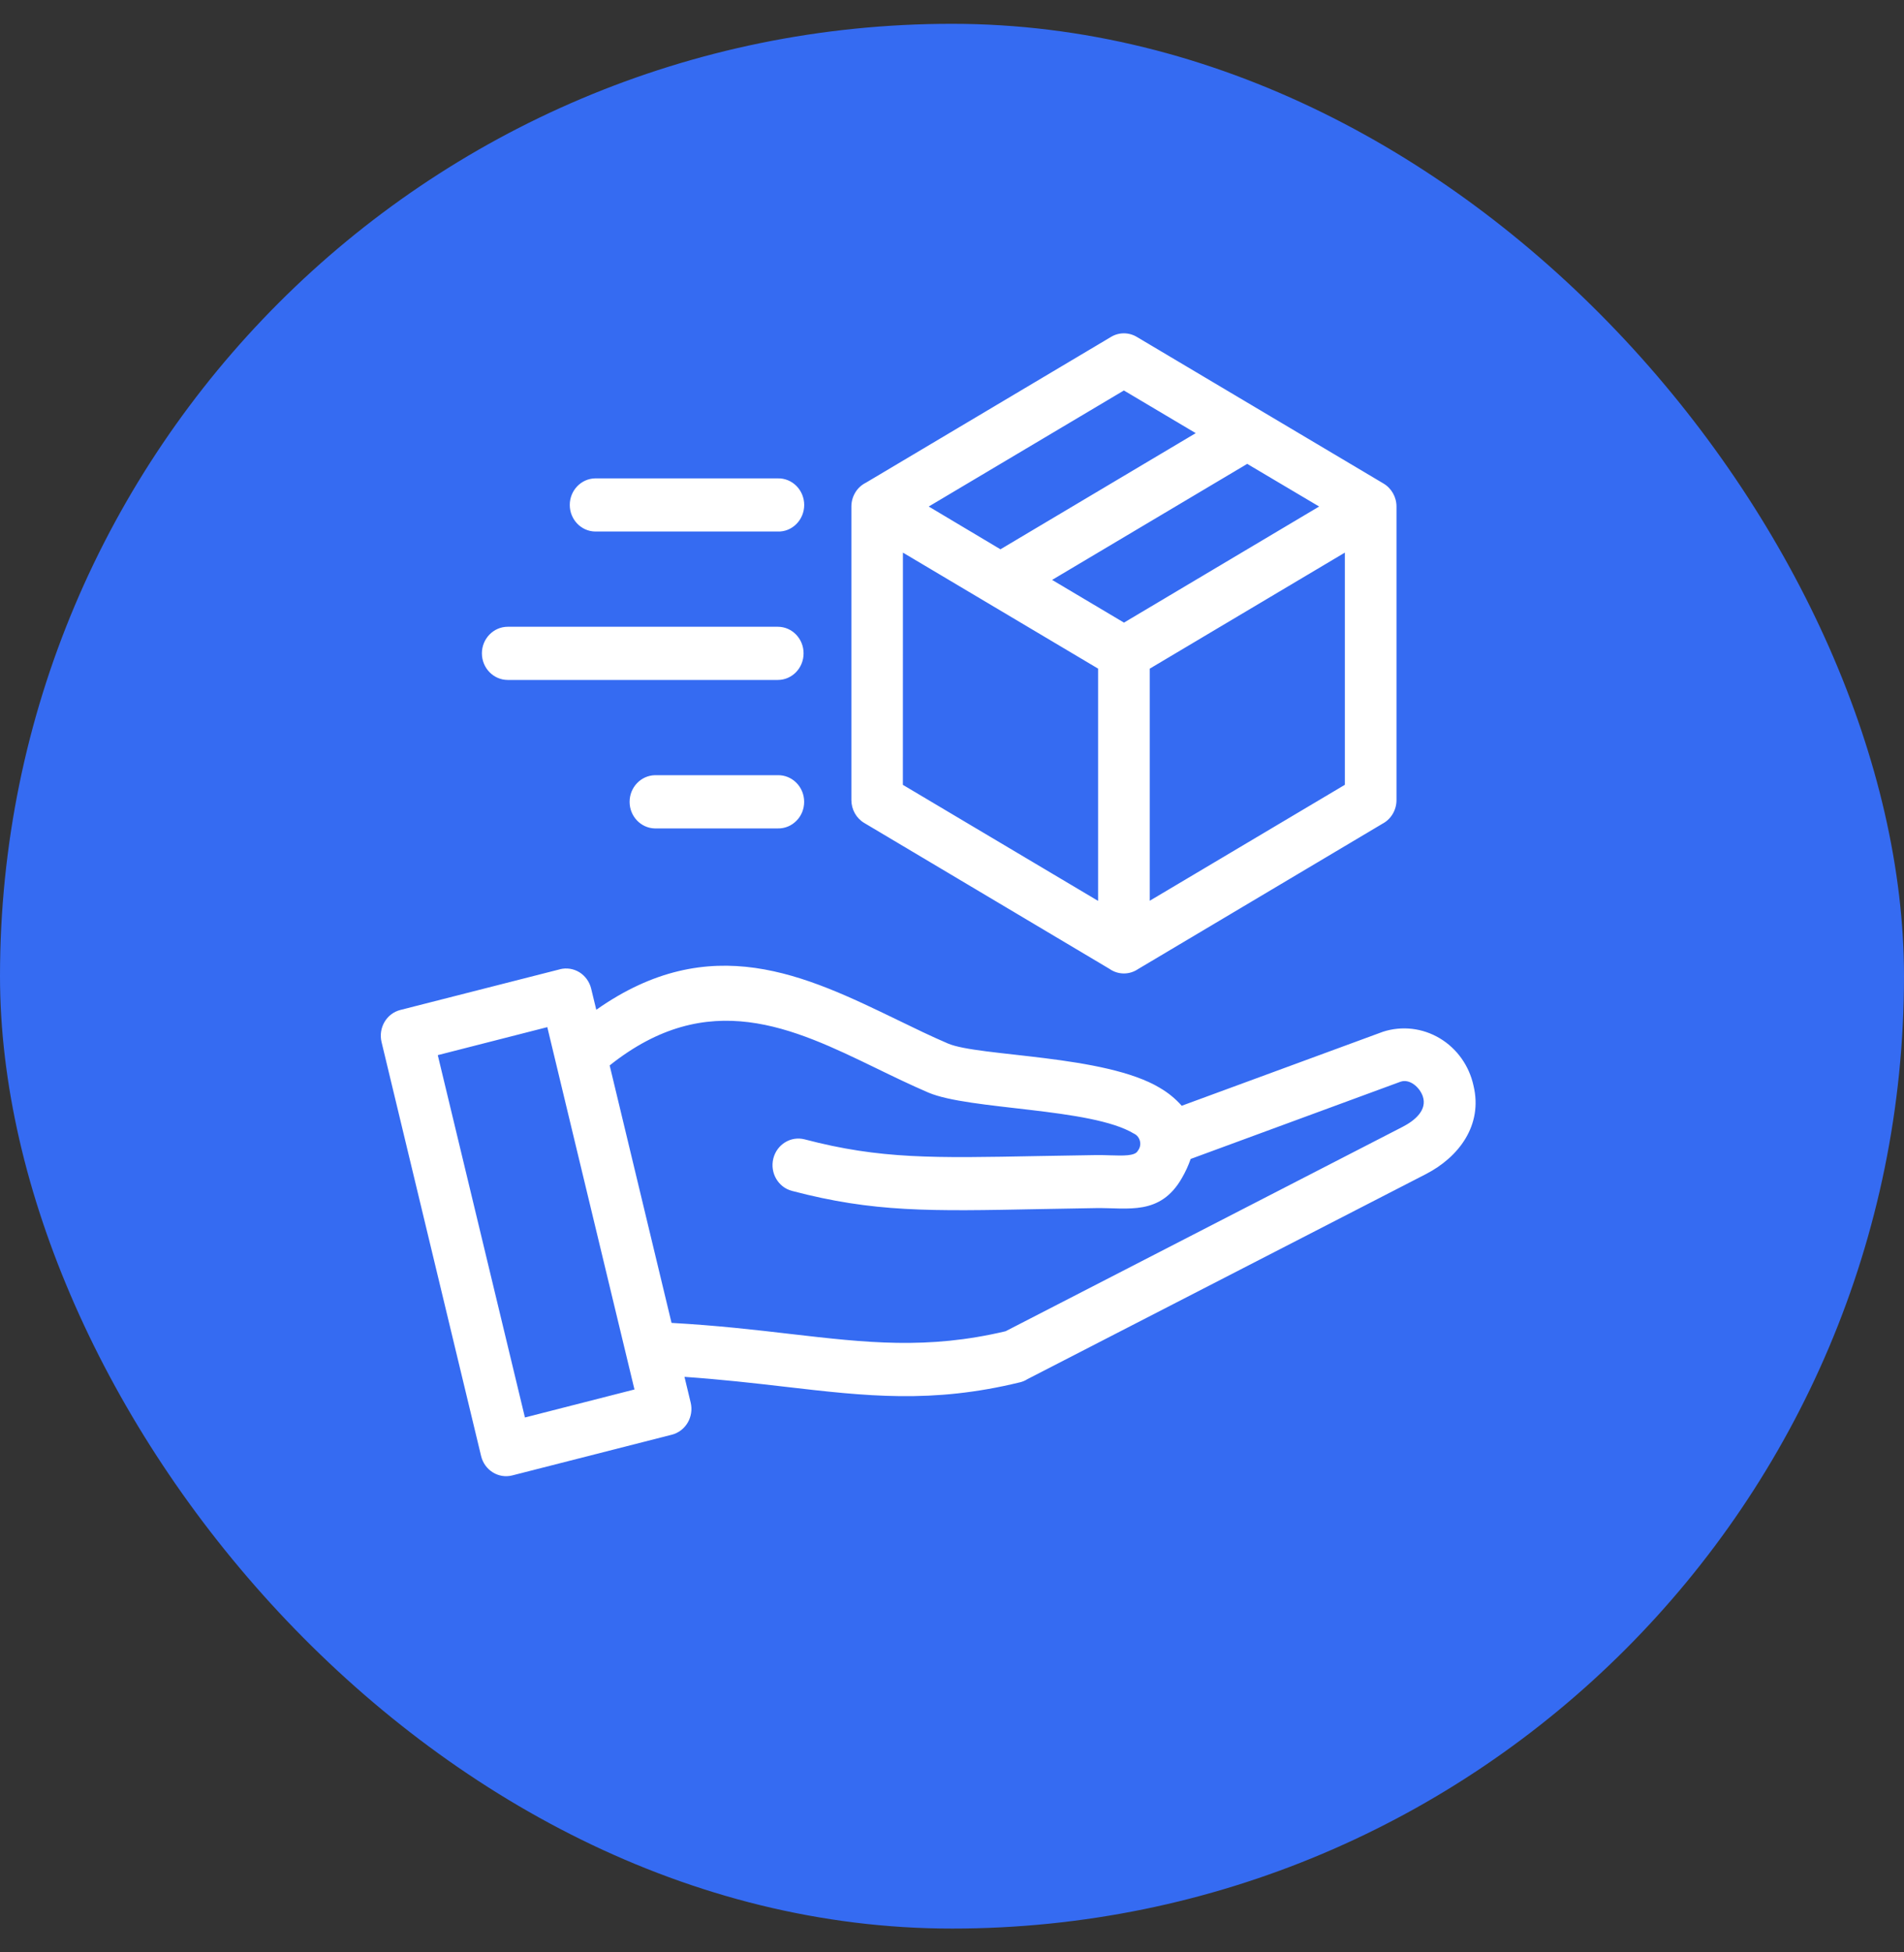
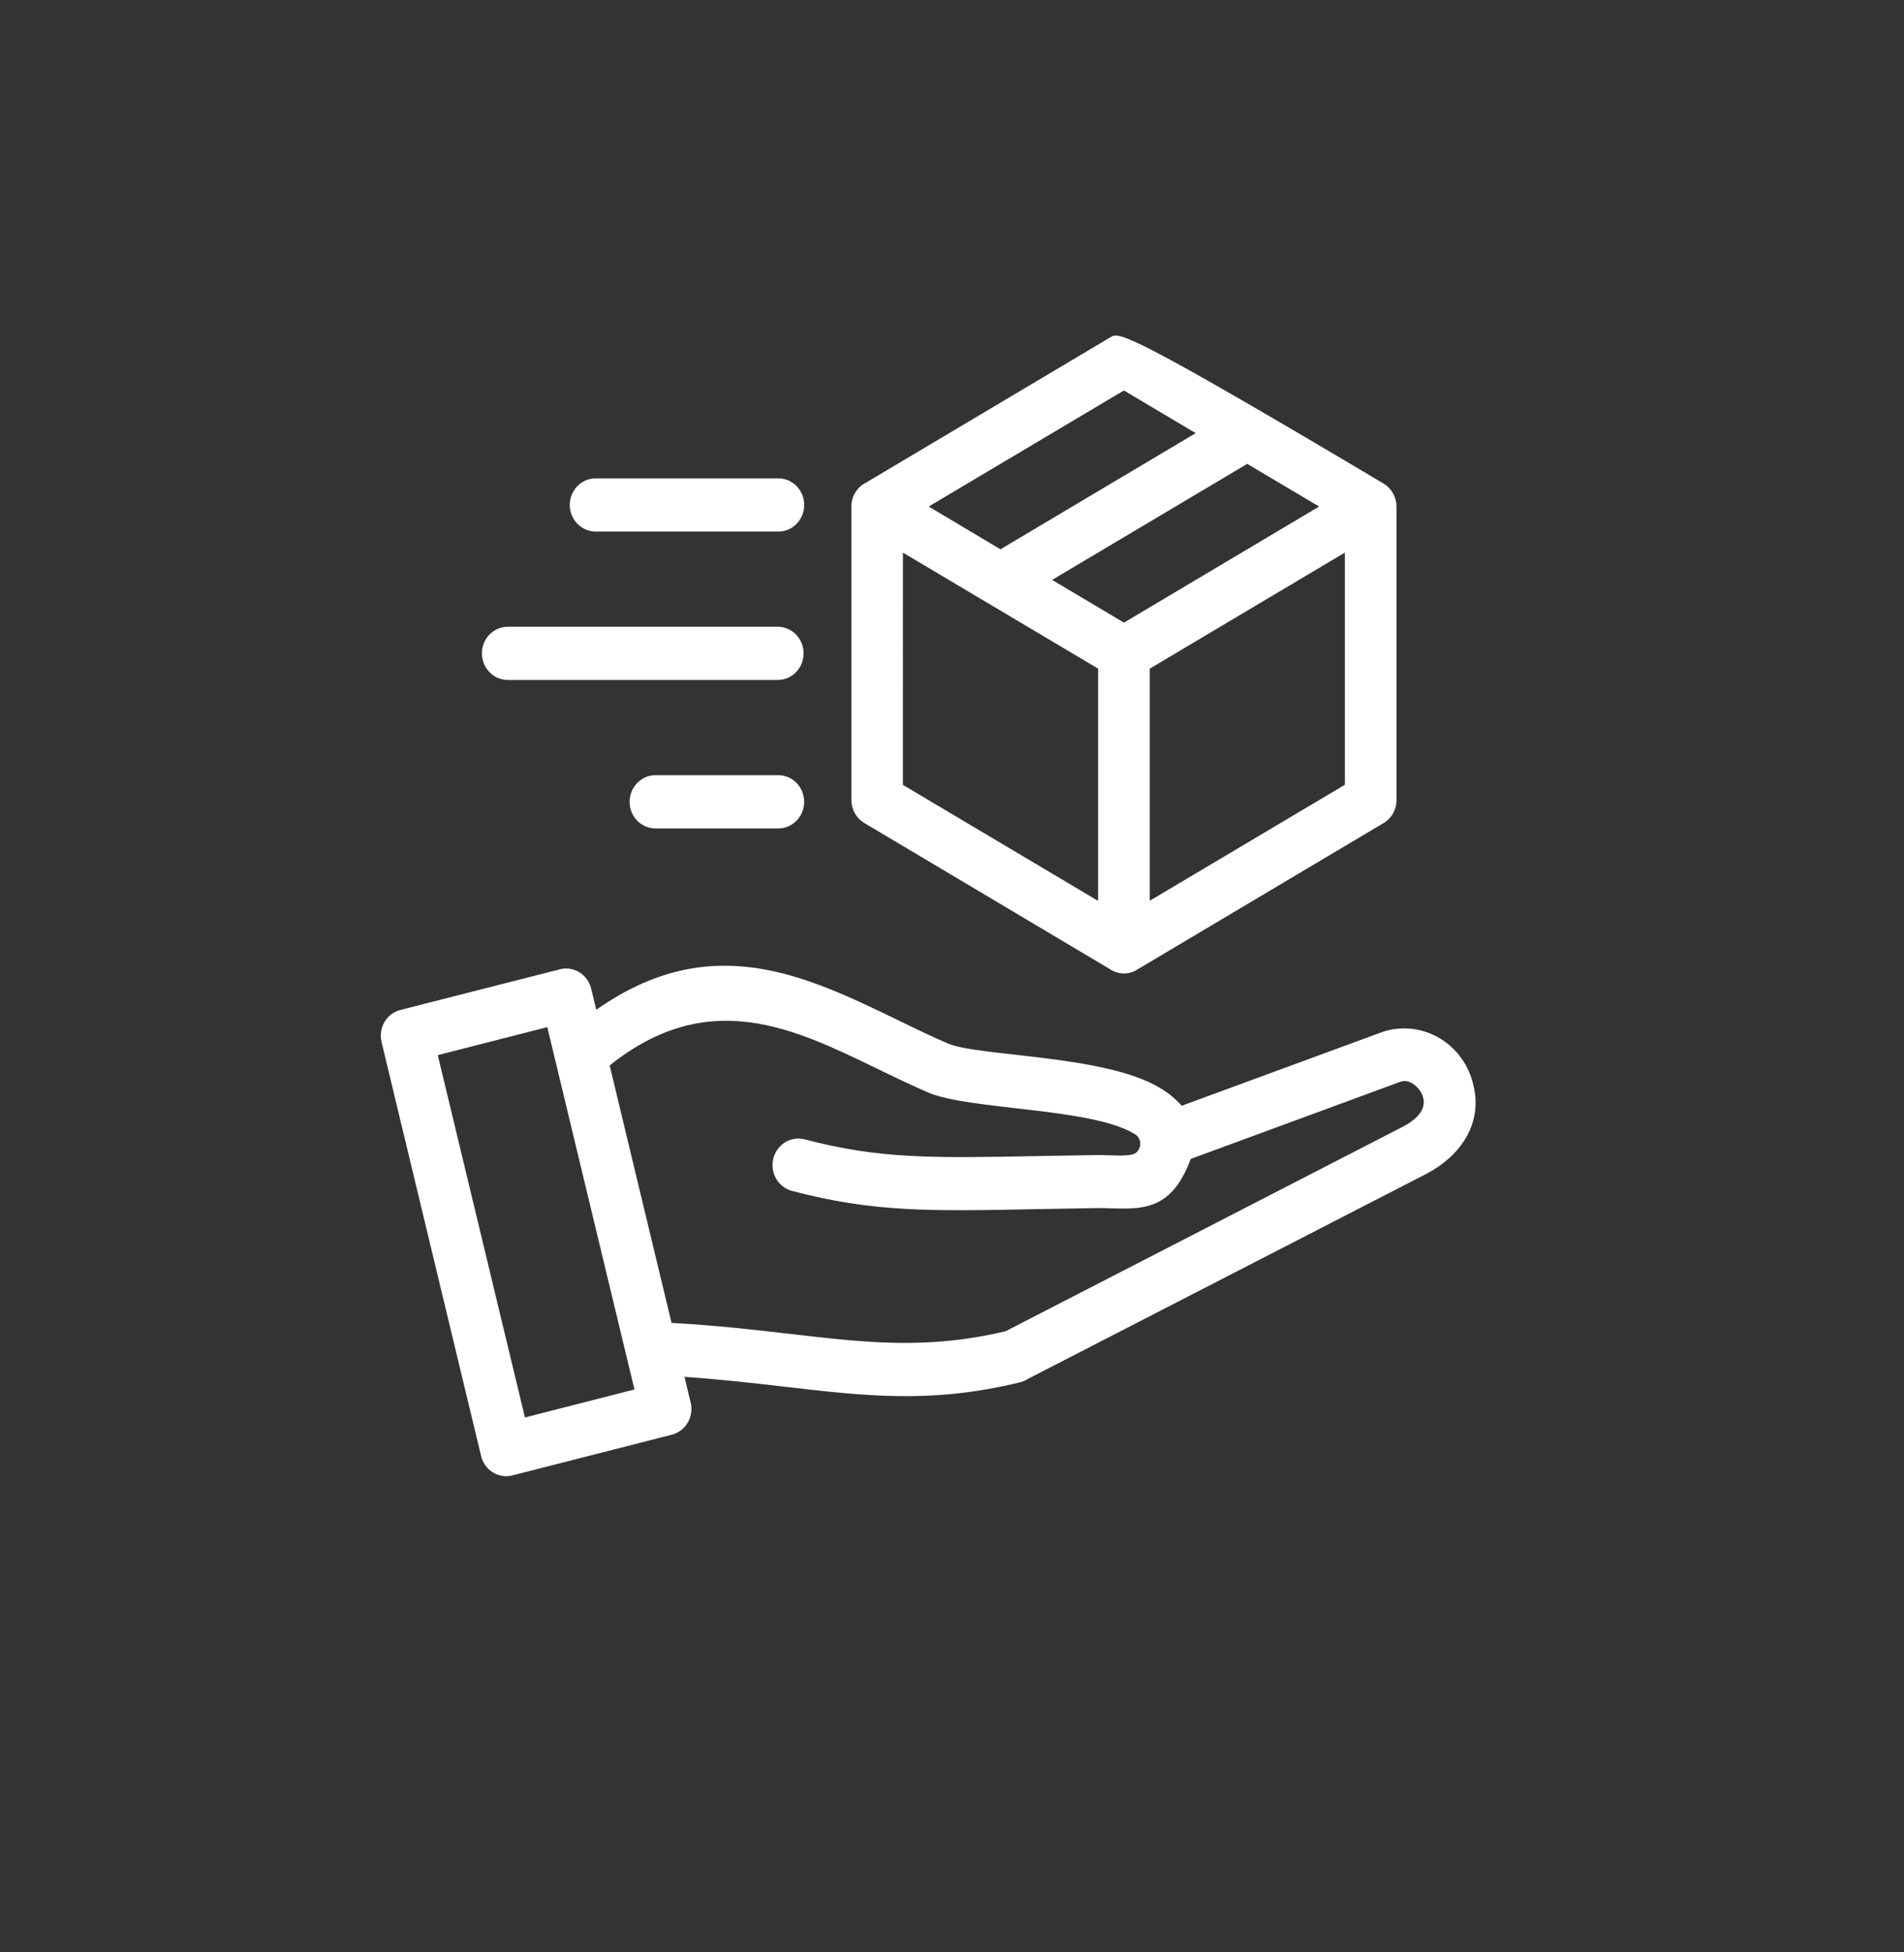
<svg xmlns="http://www.w3.org/2000/svg" width="40" height="41" viewBox="0 0 40 41" fill="none">
  <rect x="0" y="0" width="40" height="41" fill="#333333" stroke="none" />
-   <rect y="0.5" width="40" height="40" rx="20" fill="#356BF2" />
-   <path fill-rule="evenodd" clip-rule="evenodd" d="M24.826 23.221L29.056 21.666C29.454 21.538 29.886 21.588 30.247 21.804C30.608 22.019 30.865 22.38 30.956 22.799C31.156 23.63 30.645 24.302 29.954 24.657L21.583 28.963C21.535 28.994 21.481 29.016 21.426 29.029C19.576 29.48 18.2 29.32 16.493 29.122C15.849 29.047 15.156 28.968 14.38 28.914L14.51 29.455C14.581 29.753 14.404 30.055 14.113 30.129L10.761 30.984C10.471 31.057 10.178 30.874 10.107 30.576L8.016 21.884C7.944 21.584 8.121 21.282 8.412 21.209L11.764 20.355V20.354C11.904 20.319 12.051 20.342 12.175 20.419C12.297 20.496 12.386 20.62 12.42 20.764L12.527 21.205C14.929 19.516 16.913 20.478 18.868 21.425C19.218 21.595 19.565 21.764 19.916 21.914C20.561 22.191 23.211 22.147 24.37 22.847H24.369C24.54 22.946 24.694 23.072 24.826 23.221ZM13.758 17.397C13.463 17.391 13.227 17.142 13.227 16.839C13.227 16.534 13.463 16.287 13.758 16.279H16.34C16.486 16.276 16.627 16.334 16.731 16.439C16.836 16.544 16.894 16.688 16.894 16.839C16.894 16.989 16.836 17.133 16.731 17.237C16.627 17.343 16.486 17.4 16.34 17.397L13.758 17.397ZM10.668 14.279C10.368 14.279 10.124 14.029 10.124 13.72C10.124 13.412 10.368 13.162 10.668 13.162H16.34C16.64 13.162 16.882 13.412 16.882 13.72C16.882 14.029 16.64 14.279 16.34 14.279H10.668ZM12.502 11.162H12.502C12.207 11.156 11.97 10.908 11.97 10.604C11.97 10.3 12.207 10.052 12.502 10.046H16.34C16.486 10.042 16.627 10.1 16.731 10.204C16.836 10.31 16.895 10.454 16.895 10.604C16.895 10.754 16.836 10.899 16.731 11.004C16.627 11.109 16.486 11.167 16.34 11.162L12.502 11.162ZM24.154 14.042V18.916L28.253 16.481V11.605L24.154 14.042ZM23.915 20.347L29.032 17.305L29.032 17.304C29.219 17.211 29.338 17.016 29.338 16.802V10.637C29.338 10.436 29.231 10.25 29.06 10.151L23.889 7.079C23.72 6.975 23.51 6.973 23.341 7.075L18.191 10.137C18.004 10.229 17.886 10.425 17.886 10.638V16.802C17.887 17 17.989 17.183 18.156 17.282L23.308 20.346C23.491 20.475 23.732 20.475 23.916 20.346L23.915 20.347ZM23.068 18.918L18.968 16.482L18.969 11.605L23.069 14.041V18.916L23.068 18.918ZM21.019 11.536L19.511 10.637L23.611 8.2L25.12 9.096L21.02 11.534L21.019 11.536ZM26.203 9.742L27.713 10.637L23.613 13.075L22.103 12.178L26.204 9.74L26.203 9.742ZM12.079 23.987L11.498 21.57L9.197 22.158L11.028 29.767L13.329 29.179L12.079 23.987ZM29.47 23.662C29.716 23.535 29.991 23.314 29.89 23.021C29.825 22.834 29.616 22.647 29.42 22.717L25.014 24.338C24.966 24.476 24.905 24.608 24.832 24.735C24.375 25.536 23.696 25.36 23.025 25.37C22.606 25.376 22.21 25.385 21.843 25.391C19.525 25.437 18.353 25.46 16.639 25.009H16.638C16.348 24.933 16.172 24.629 16.246 24.33C16.32 24.031 16.616 23.851 16.906 23.927C18.492 24.343 19.612 24.32 21.826 24.277C22.186 24.27 22.575 24.263 23.013 24.257C23.127 24.255 23.232 24.259 23.333 24.262C23.598 24.27 23.84 24.277 23.901 24.172L23.9 24.171C23.946 24.116 23.966 24.041 23.95 23.969C23.934 23.897 23.888 23.836 23.822 23.806C22.924 23.262 20.361 23.312 19.501 22.943C19.136 22.786 18.772 22.61 18.406 22.432C16.657 21.584 14.879 20.723 12.808 22.374L14.108 27.781C15.062 27.834 15.869 27.927 16.612 28.014C18.198 28.197 19.481 28.346 21.126 27.956L29.47 23.662Z" fill="white" />
+   <path fill-rule="evenodd" clip-rule="evenodd" d="M24.826 23.221L29.056 21.666C29.454 21.538 29.886 21.588 30.247 21.804C30.608 22.019 30.865 22.38 30.956 22.799C31.156 23.63 30.645 24.302 29.954 24.657L21.583 28.963C21.535 28.994 21.481 29.016 21.426 29.029C19.576 29.48 18.2 29.32 16.493 29.122C15.849 29.047 15.156 28.968 14.38 28.914L14.51 29.455C14.581 29.753 14.404 30.055 14.113 30.129L10.761 30.984C10.471 31.057 10.178 30.874 10.107 30.576L8.016 21.884C7.944 21.584 8.121 21.282 8.412 21.209L11.764 20.355V20.354C11.904 20.319 12.051 20.342 12.175 20.419C12.297 20.496 12.386 20.62 12.42 20.764L12.527 21.205C14.929 19.516 16.913 20.478 18.868 21.425C19.218 21.595 19.565 21.764 19.916 21.914C20.561 22.191 23.211 22.147 24.37 22.847H24.369C24.54 22.946 24.694 23.072 24.826 23.221ZM13.758 17.397C13.463 17.391 13.227 17.142 13.227 16.839C13.227 16.534 13.463 16.287 13.758 16.279H16.34C16.486 16.276 16.627 16.334 16.731 16.439C16.836 16.544 16.894 16.688 16.894 16.839C16.894 16.989 16.836 17.133 16.731 17.237C16.627 17.343 16.486 17.4 16.34 17.397L13.758 17.397ZM10.668 14.279C10.368 14.279 10.124 14.029 10.124 13.72C10.124 13.412 10.368 13.162 10.668 13.162H16.34C16.64 13.162 16.882 13.412 16.882 13.72C16.882 14.029 16.64 14.279 16.34 14.279H10.668ZM12.502 11.162H12.502C12.207 11.156 11.97 10.908 11.97 10.604C11.97 10.3 12.207 10.052 12.502 10.046H16.34C16.486 10.042 16.627 10.1 16.731 10.204C16.836 10.31 16.895 10.454 16.895 10.604C16.895 10.754 16.836 10.899 16.731 11.004C16.627 11.109 16.486 11.167 16.34 11.162L12.502 11.162ZM24.154 14.042V18.916L28.253 16.481V11.605L24.154 14.042ZM23.915 20.347L29.032 17.305L29.032 17.304C29.219 17.211 29.338 17.016 29.338 16.802V10.637C29.338 10.436 29.231 10.25 29.06 10.151C23.72 6.975 23.51 6.973 23.341 7.075L18.191 10.137C18.004 10.229 17.886 10.425 17.886 10.638V16.802C17.887 17 17.989 17.183 18.156 17.282L23.308 20.346C23.491 20.475 23.732 20.475 23.916 20.346L23.915 20.347ZM23.068 18.918L18.968 16.482L18.969 11.605L23.069 14.041V18.916L23.068 18.918ZM21.019 11.536L19.511 10.637L23.611 8.2L25.12 9.096L21.02 11.534L21.019 11.536ZM26.203 9.742L27.713 10.637L23.613 13.075L22.103 12.178L26.204 9.74L26.203 9.742ZM12.079 23.987L11.498 21.57L9.197 22.158L11.028 29.767L13.329 29.179L12.079 23.987ZM29.47 23.662C29.716 23.535 29.991 23.314 29.89 23.021C29.825 22.834 29.616 22.647 29.42 22.717L25.014 24.338C24.966 24.476 24.905 24.608 24.832 24.735C24.375 25.536 23.696 25.36 23.025 25.37C22.606 25.376 22.21 25.385 21.843 25.391C19.525 25.437 18.353 25.46 16.639 25.009H16.638C16.348 24.933 16.172 24.629 16.246 24.33C16.32 24.031 16.616 23.851 16.906 23.927C18.492 24.343 19.612 24.32 21.826 24.277C22.186 24.27 22.575 24.263 23.013 24.257C23.127 24.255 23.232 24.259 23.333 24.262C23.598 24.27 23.84 24.277 23.901 24.172L23.9 24.171C23.946 24.116 23.966 24.041 23.95 23.969C23.934 23.897 23.888 23.836 23.822 23.806C22.924 23.262 20.361 23.312 19.501 22.943C19.136 22.786 18.772 22.61 18.406 22.432C16.657 21.584 14.879 20.723 12.808 22.374L14.108 27.781C15.062 27.834 15.869 27.927 16.612 28.014C18.198 28.197 19.481 28.346 21.126 27.956L29.47 23.662Z" fill="white" />
</svg>